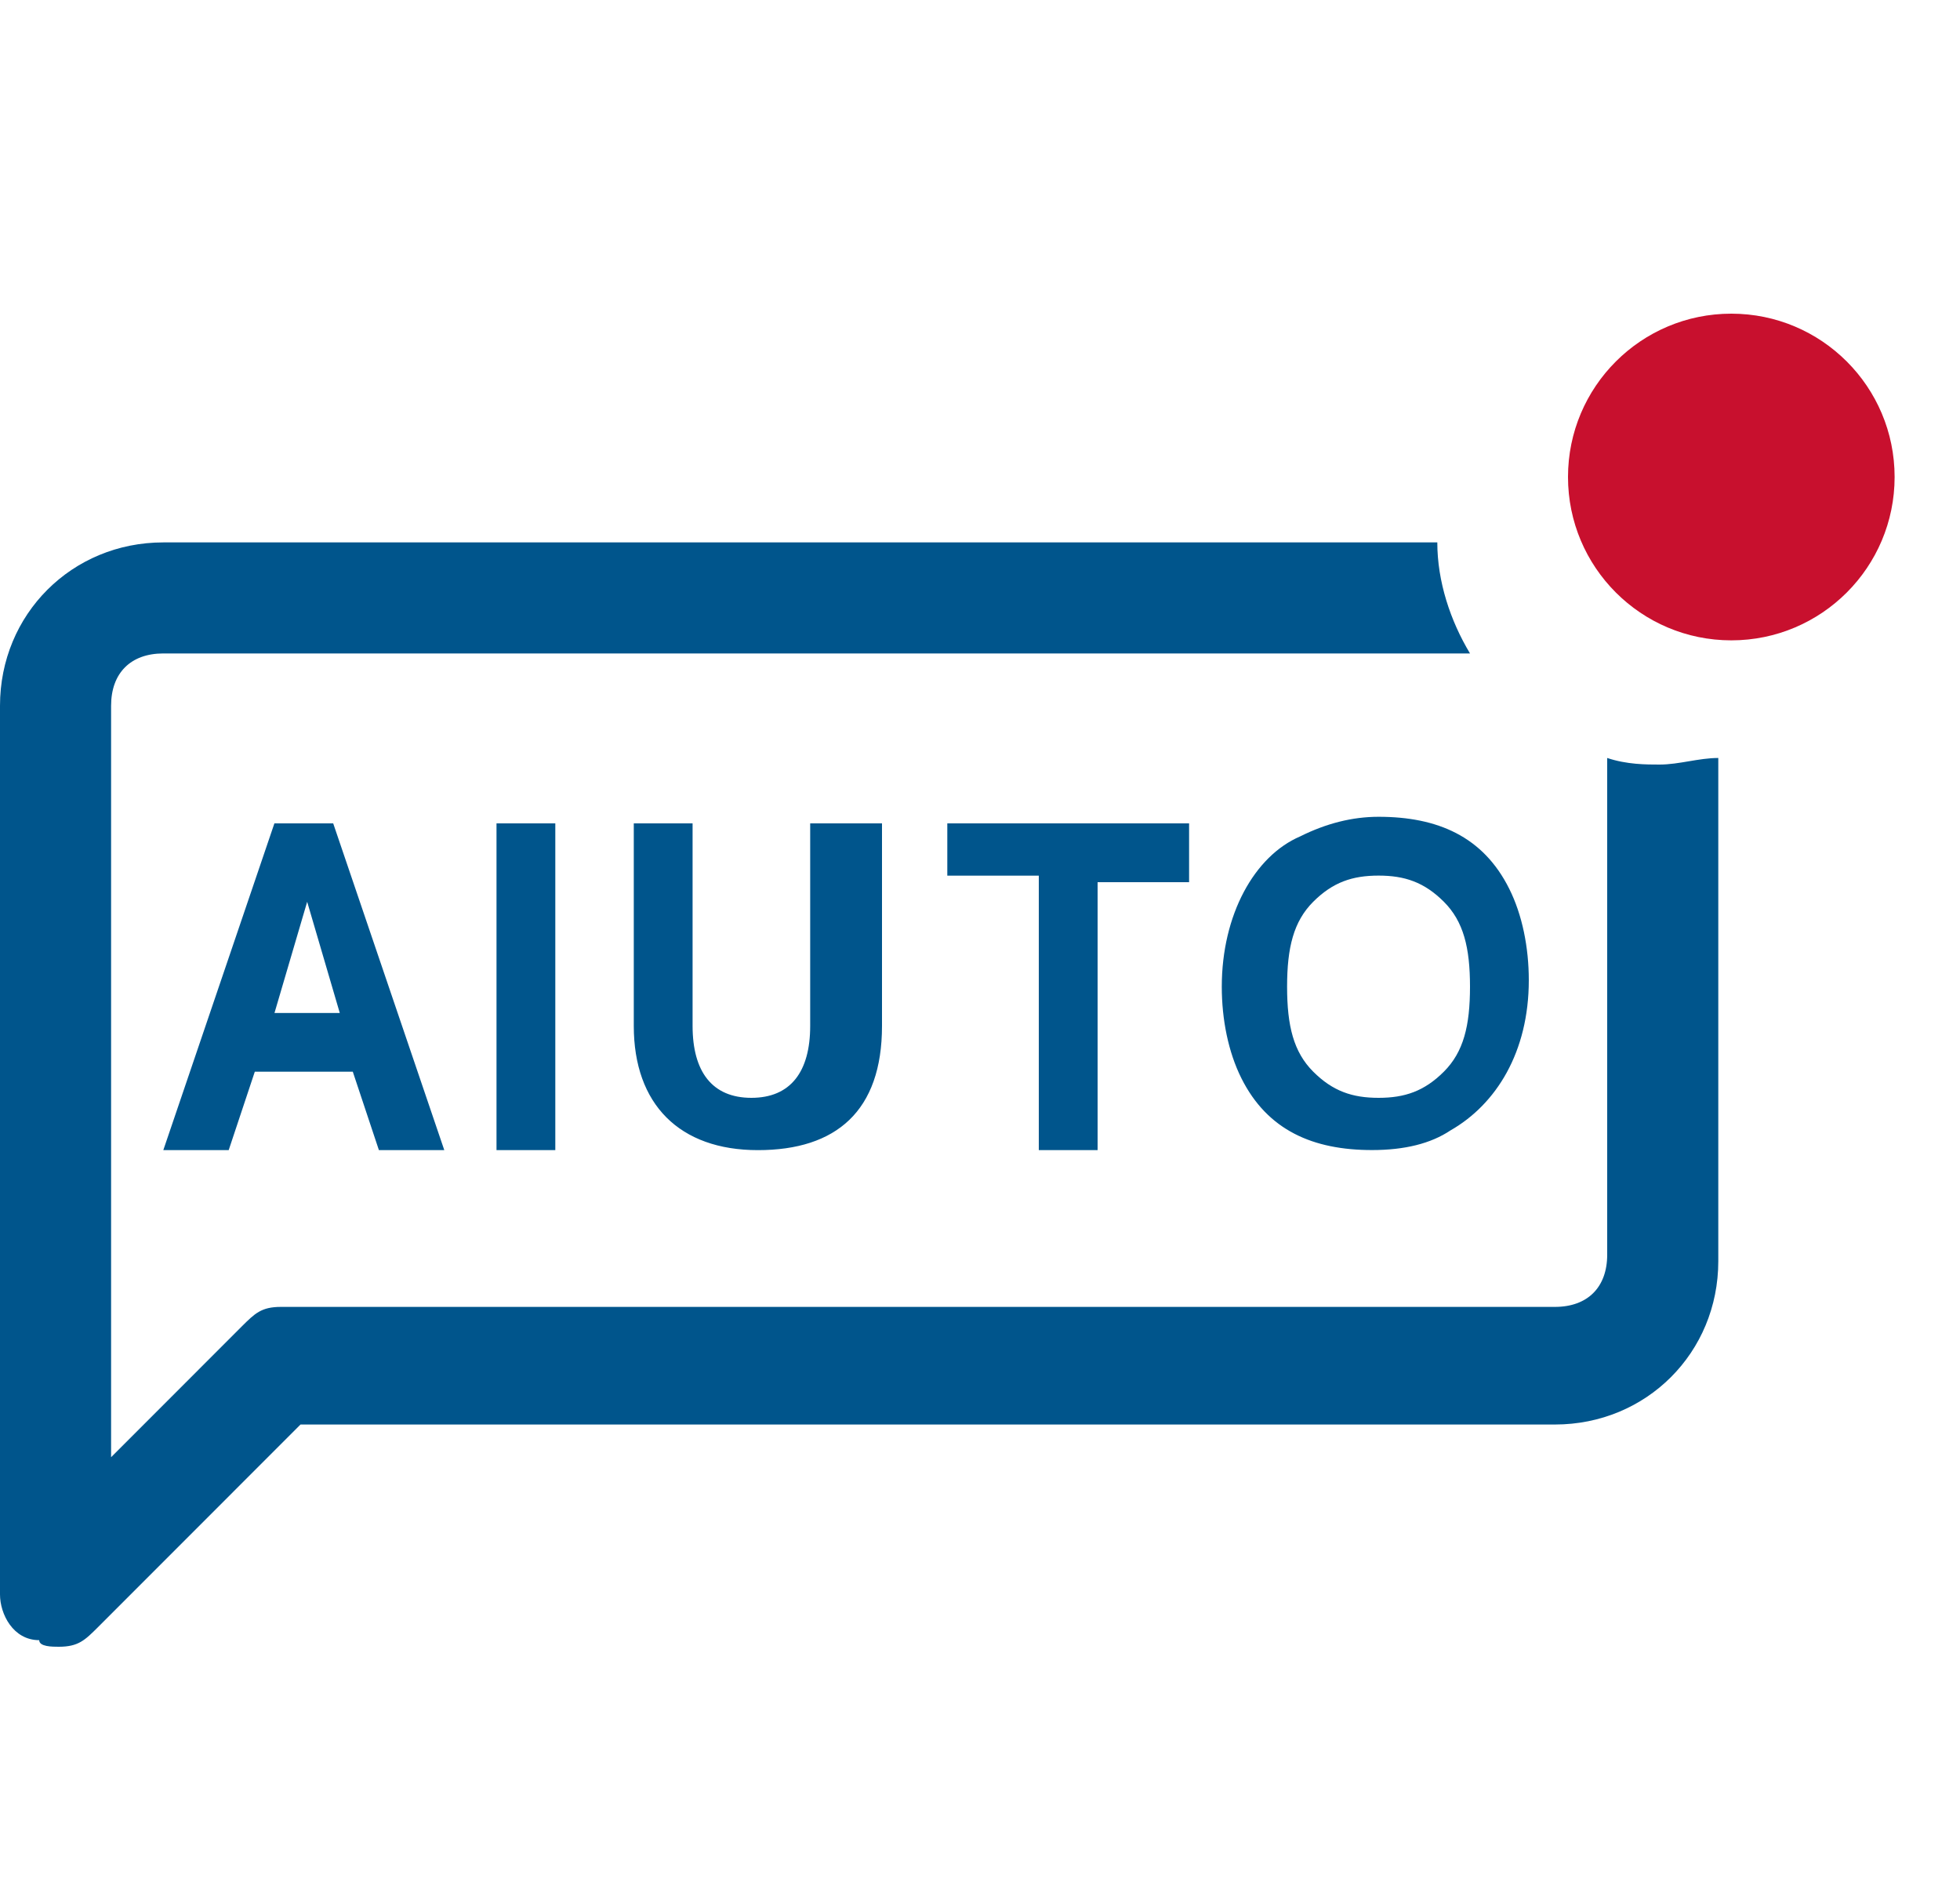
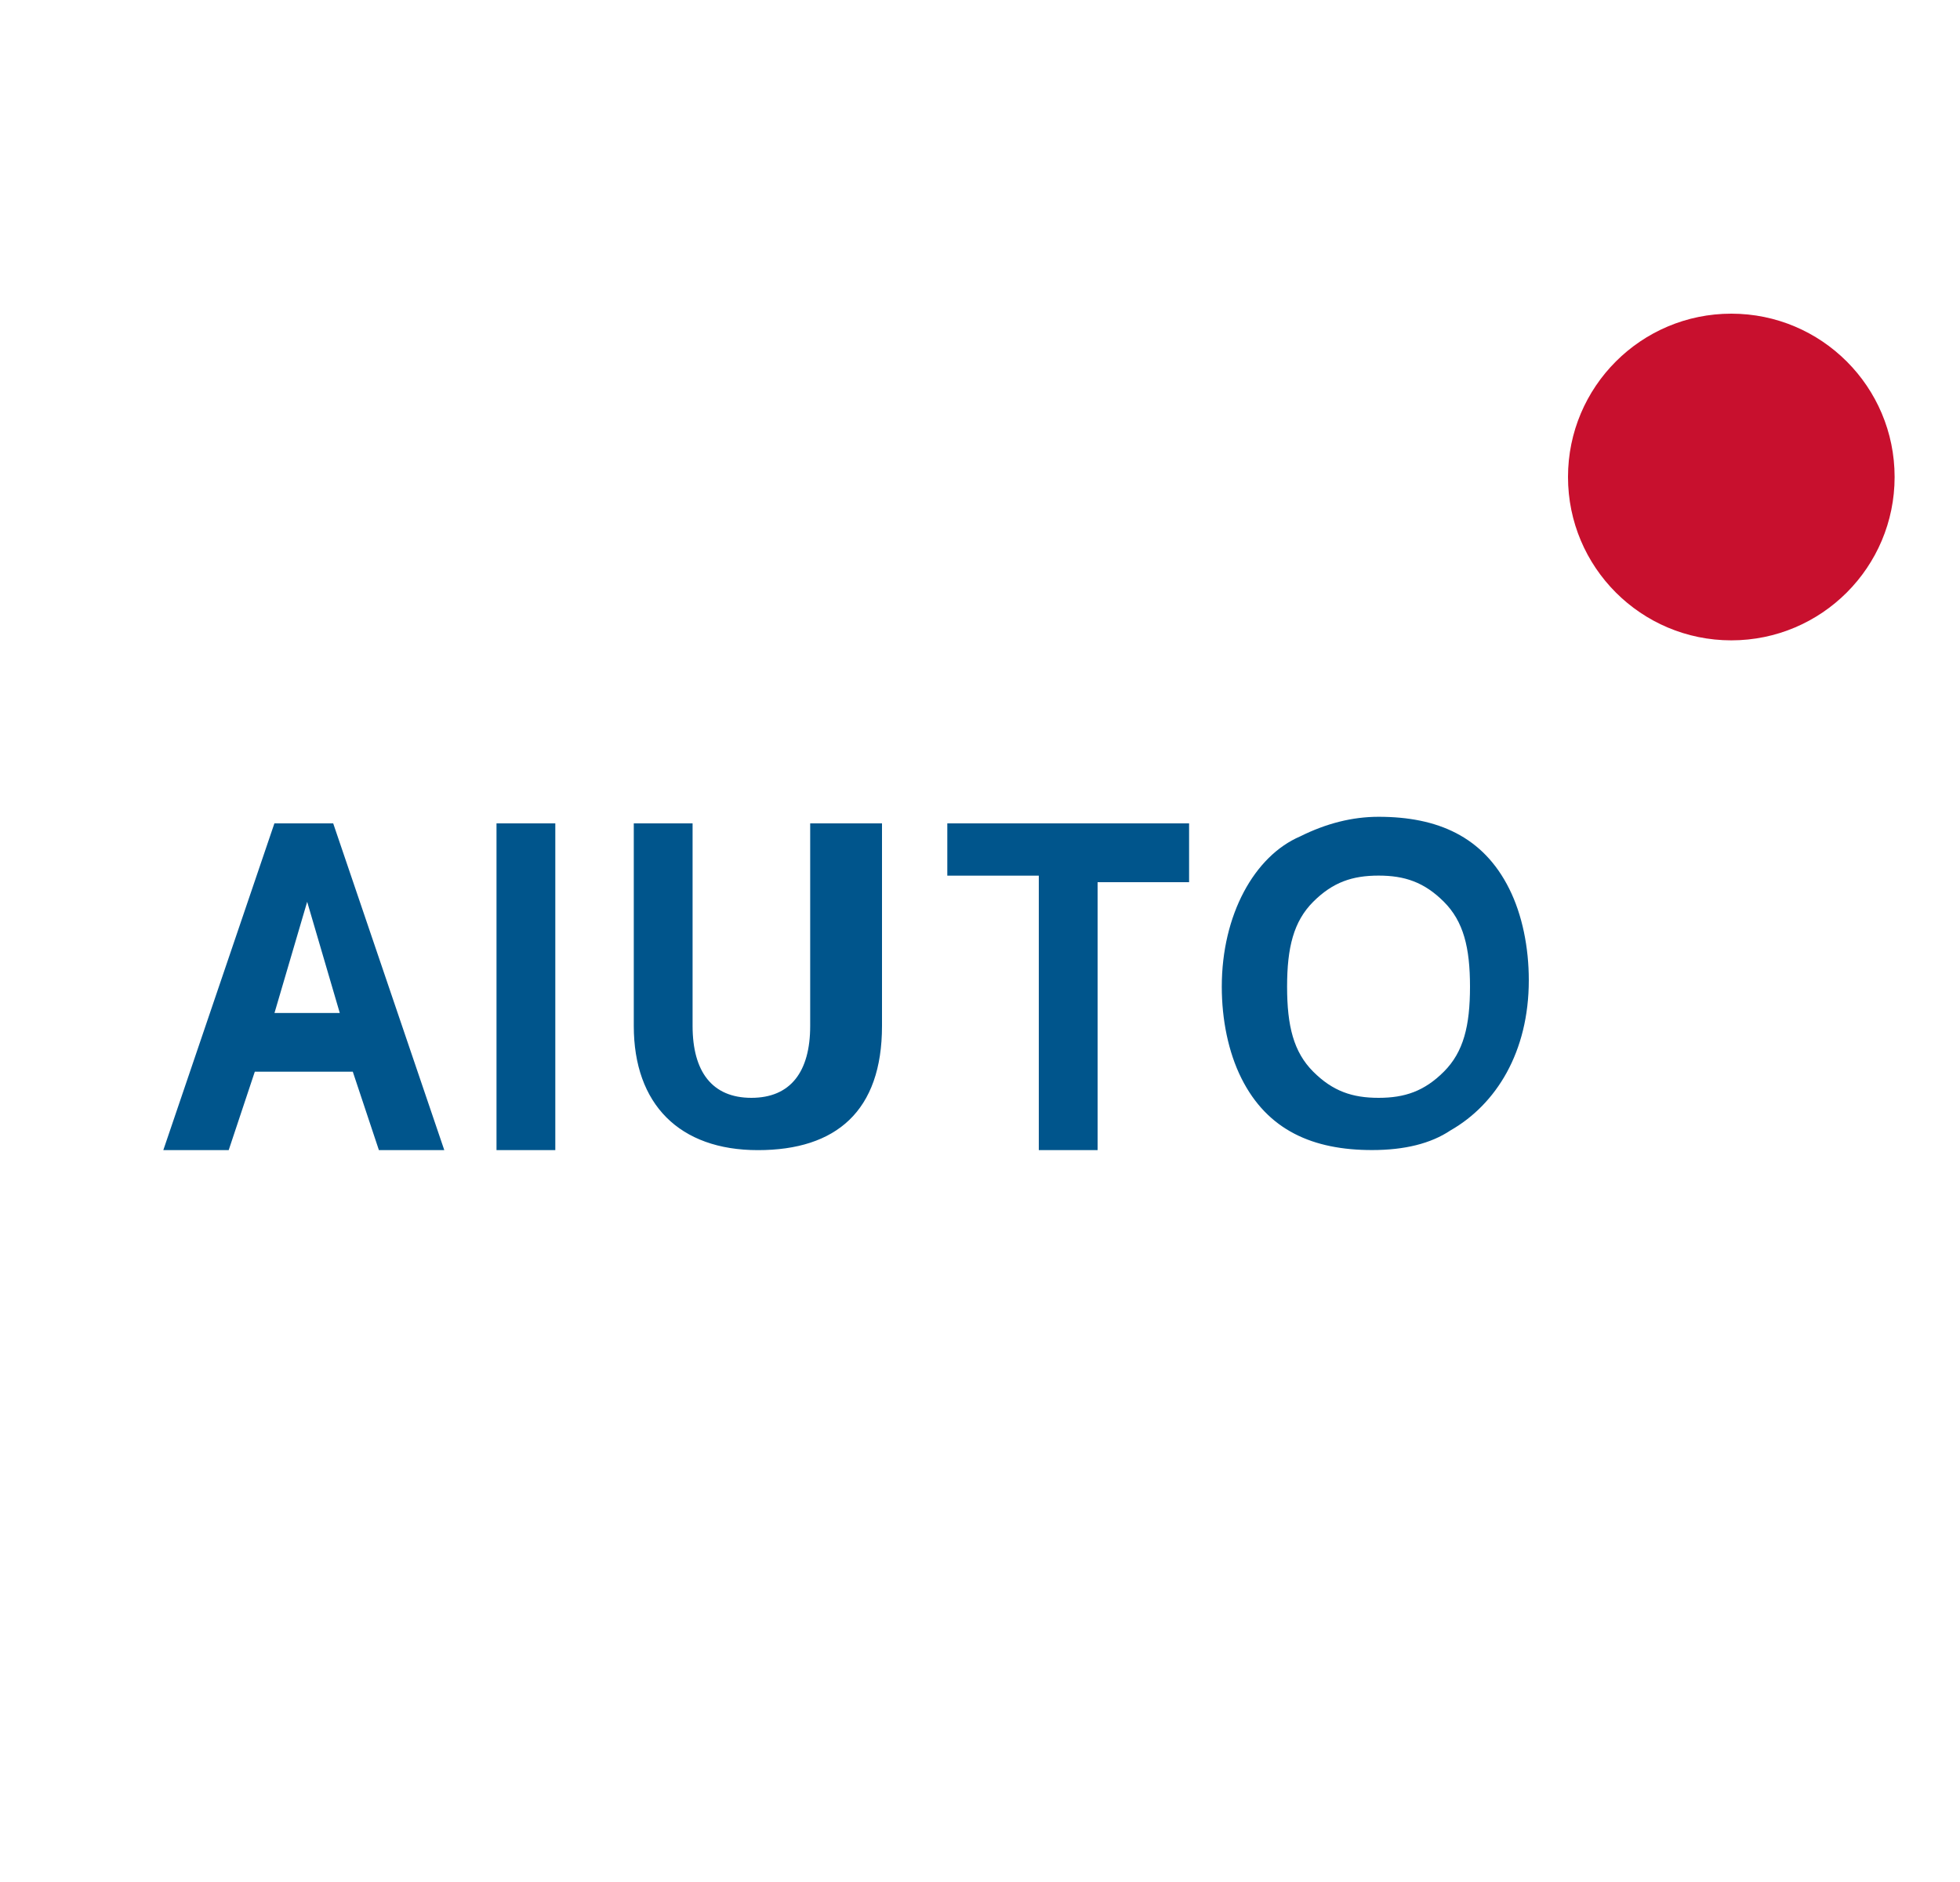
<svg xmlns="http://www.w3.org/2000/svg" width="25" height="24" viewBox="0 0 25 24" fill="none">
-   <path d="M21.917 9.666V16.083C21.917 17.25 21 18.166 19.833 18.166H3.833L1.25 20.75C1.083 20.916 1 21 0.75 21C0.667 21 0.5 21 0.5 20.916C0.167 20.916 0 20.583 0 20.333V9C0 7.833 0.917 6.917 2.083 6.917H18.333C18.333 7.417 18.5 7.917 18.75 8.333H2.083C1.667 8.333 1.417 8.583 1.417 9V18.583L3.083 16.916C3.25 16.75 3.333 16.666 3.583 16.666H19.833C20.25 16.666 20.5 16.416 20.5 16V9.666C20.75 9.75 21 9.75 21.167 9.75C21.417 9.75 21.667 9.666 21.917 9.666Z" fill="#00558C" />
  <path fill-rule="evenodd" clip-rule="evenodd" d="M16.584 10.666C16.917 10.5 17.25 10.416 17.584 10.416C18.334 10.416 18.917 10.666 19.25 11.333C19.417 11.666 19.5 12.083 19.5 12.5C19.5 13.416 19.084 14.083 18.5 14.416C18.25 14.583 17.917 14.666 17.5 14.666C16.75 14.666 16.167 14.416 15.834 13.75C15.667 13.416 15.584 13 15.584 12.583C15.584 11.666 16 10.916 16.584 10.666ZM5.667 14.667H4.833L4.5 13.667H3.25L2.917 14.667H2.083L3.5 10.5H4.25L5.667 14.667ZM4.334 12.918L3.918 11.5L3.501 12.918H4.334ZM7.083 10.5H6.333V14.667H7.083V10.5ZM10.5 10.5H11.25V13.083C11.25 14.167 10.667 14.667 9.667 14.667C8.667 14.667 8.084 14.083 8.084 13.083V10.5H8.834V13.083C8.834 13.667 9.084 14 9.584 14C10.084 14 10.334 13.667 10.334 13.083V10.5H10.5ZM12.083 11.167H13.25V14.667H14V11.25H15.167V10.5H12.083V11.167ZM17.584 11.166C17.917 11.166 18.167 11.25 18.417 11.5C18.667 11.75 18.75 12.083 18.75 12.583C18.75 13.083 18.667 13.416 18.417 13.666C18.167 13.916 17.917 14 17.584 14C17.25 14 17 13.916 16.75 13.666C16.5 13.416 16.417 13.083 16.417 12.583C16.417 12.083 16.5 11.75 16.75 11.5C17 11.25 17.25 11.166 17.584 11.166Z" fill="#00558C" />
  <circle cx="22.083" cy="6.083" r="2.083" fill="#C8102E" />
</svg>